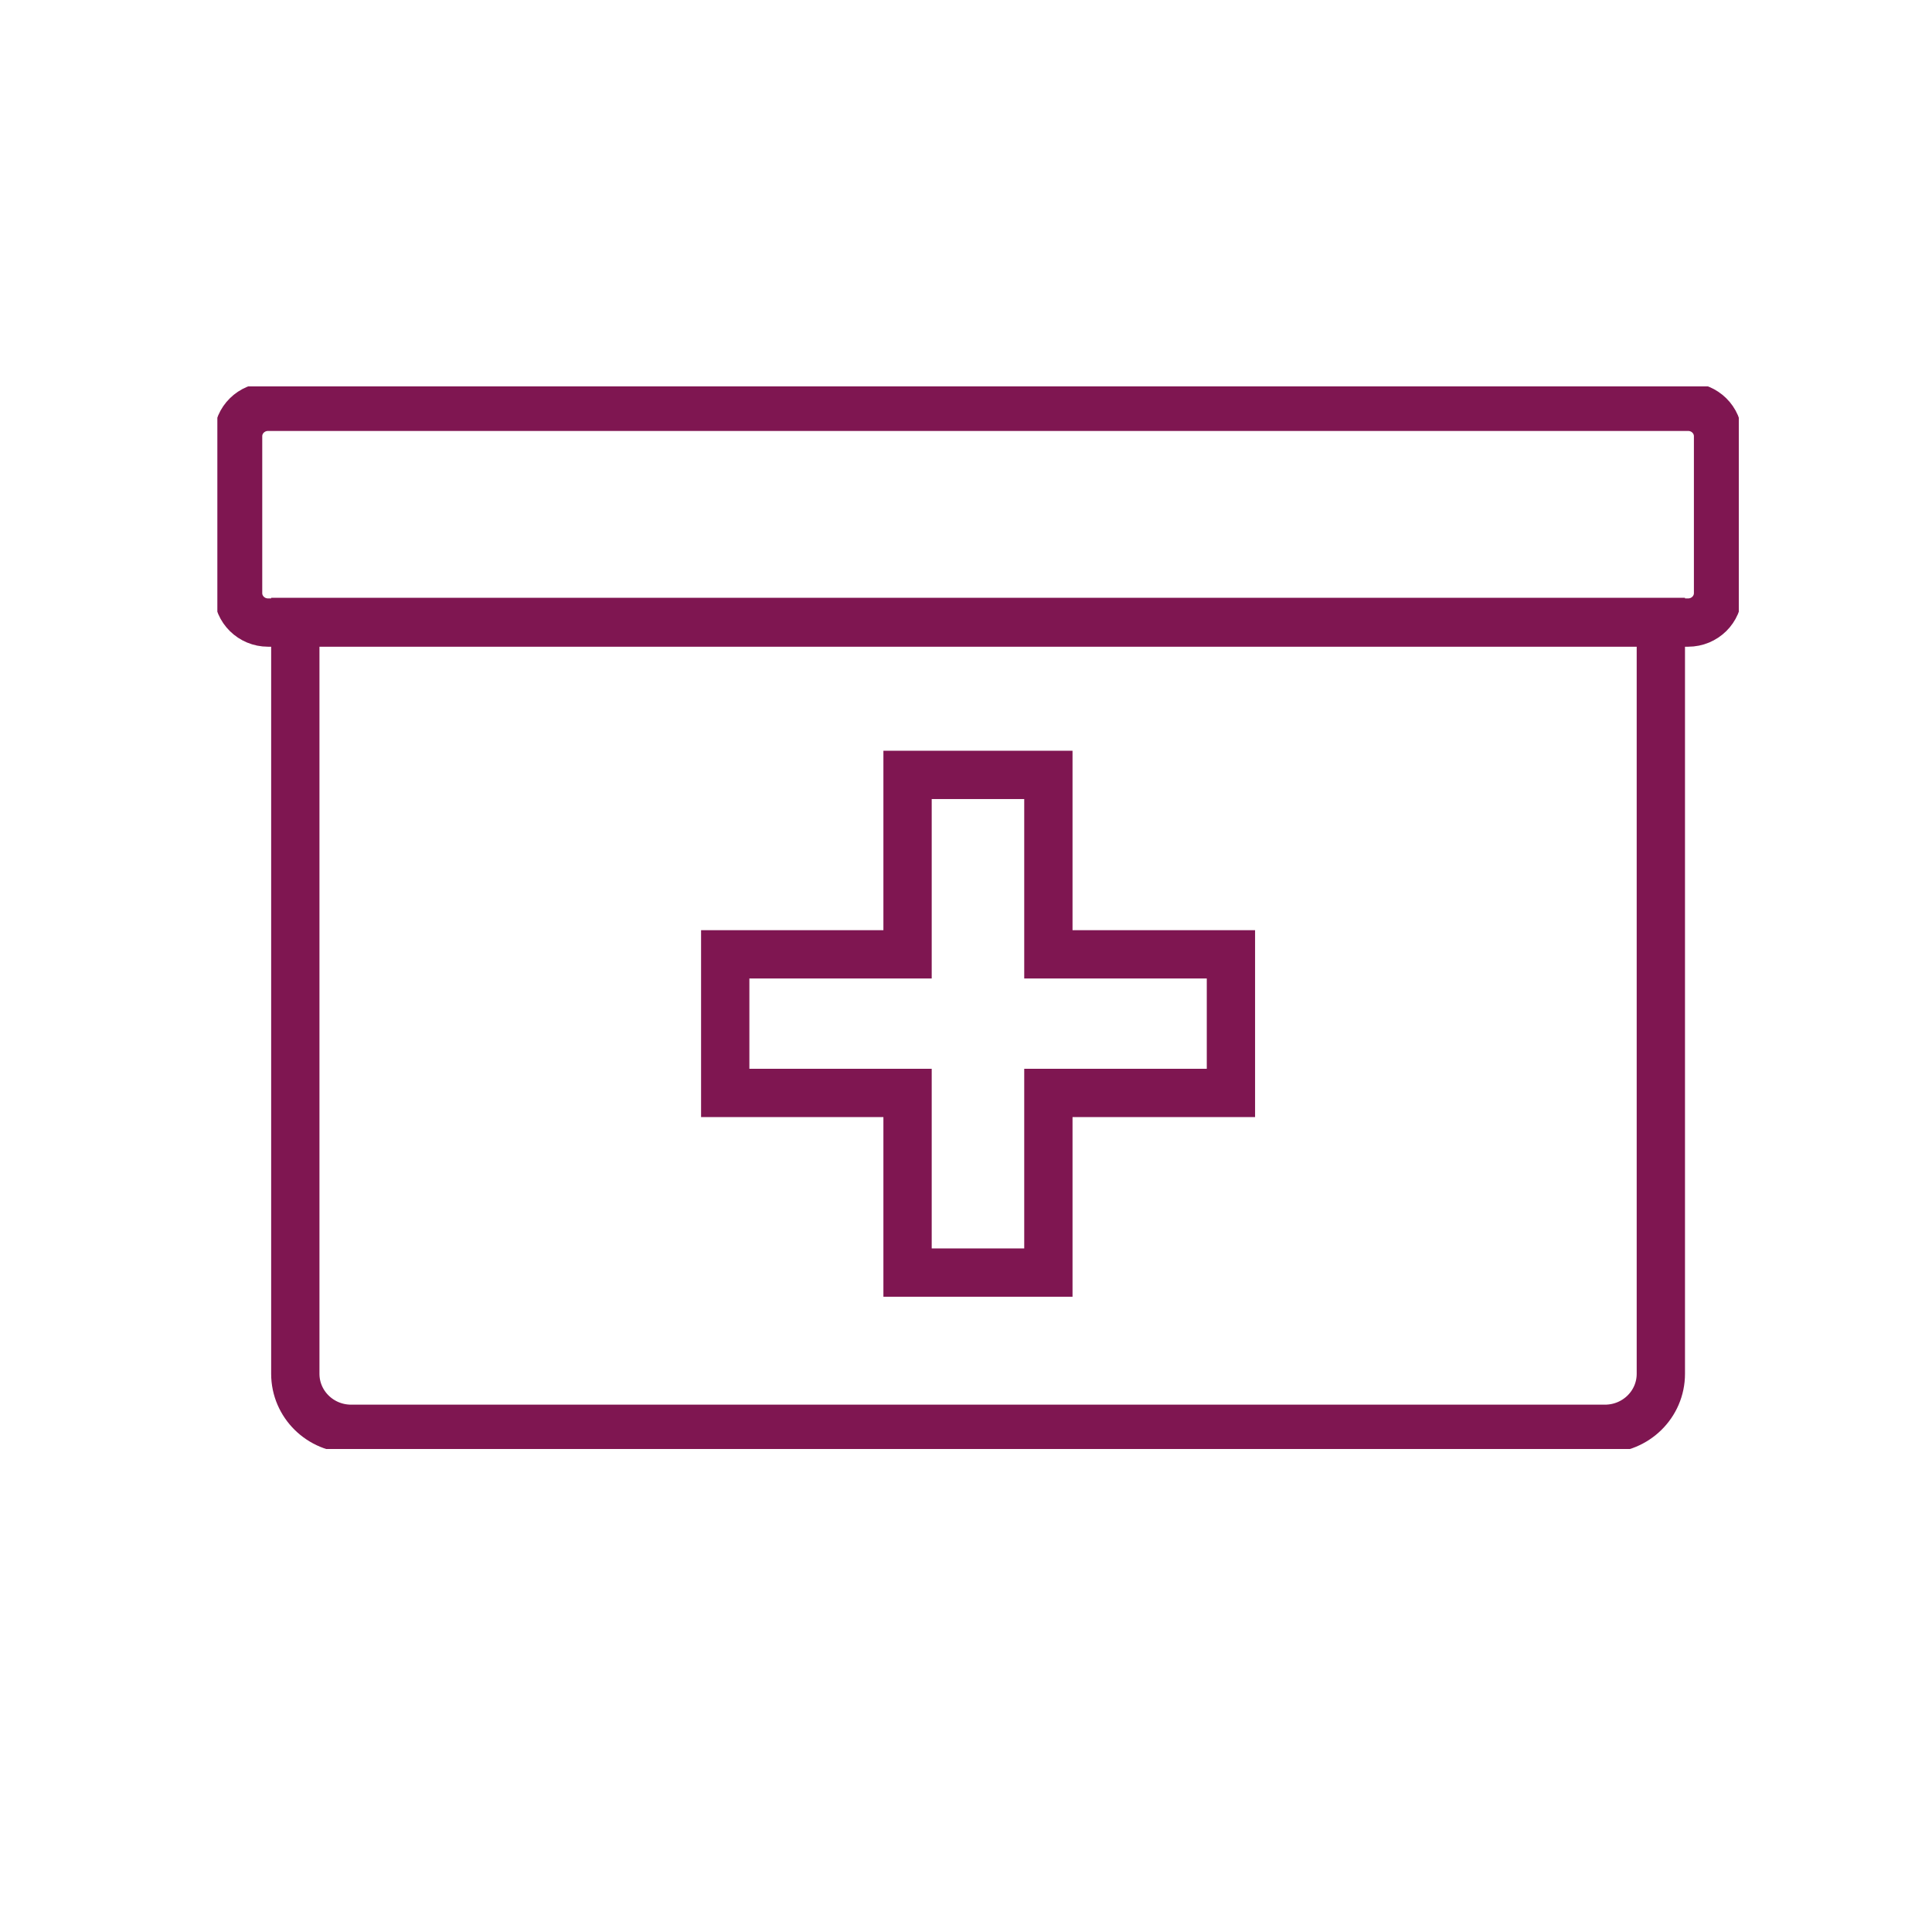
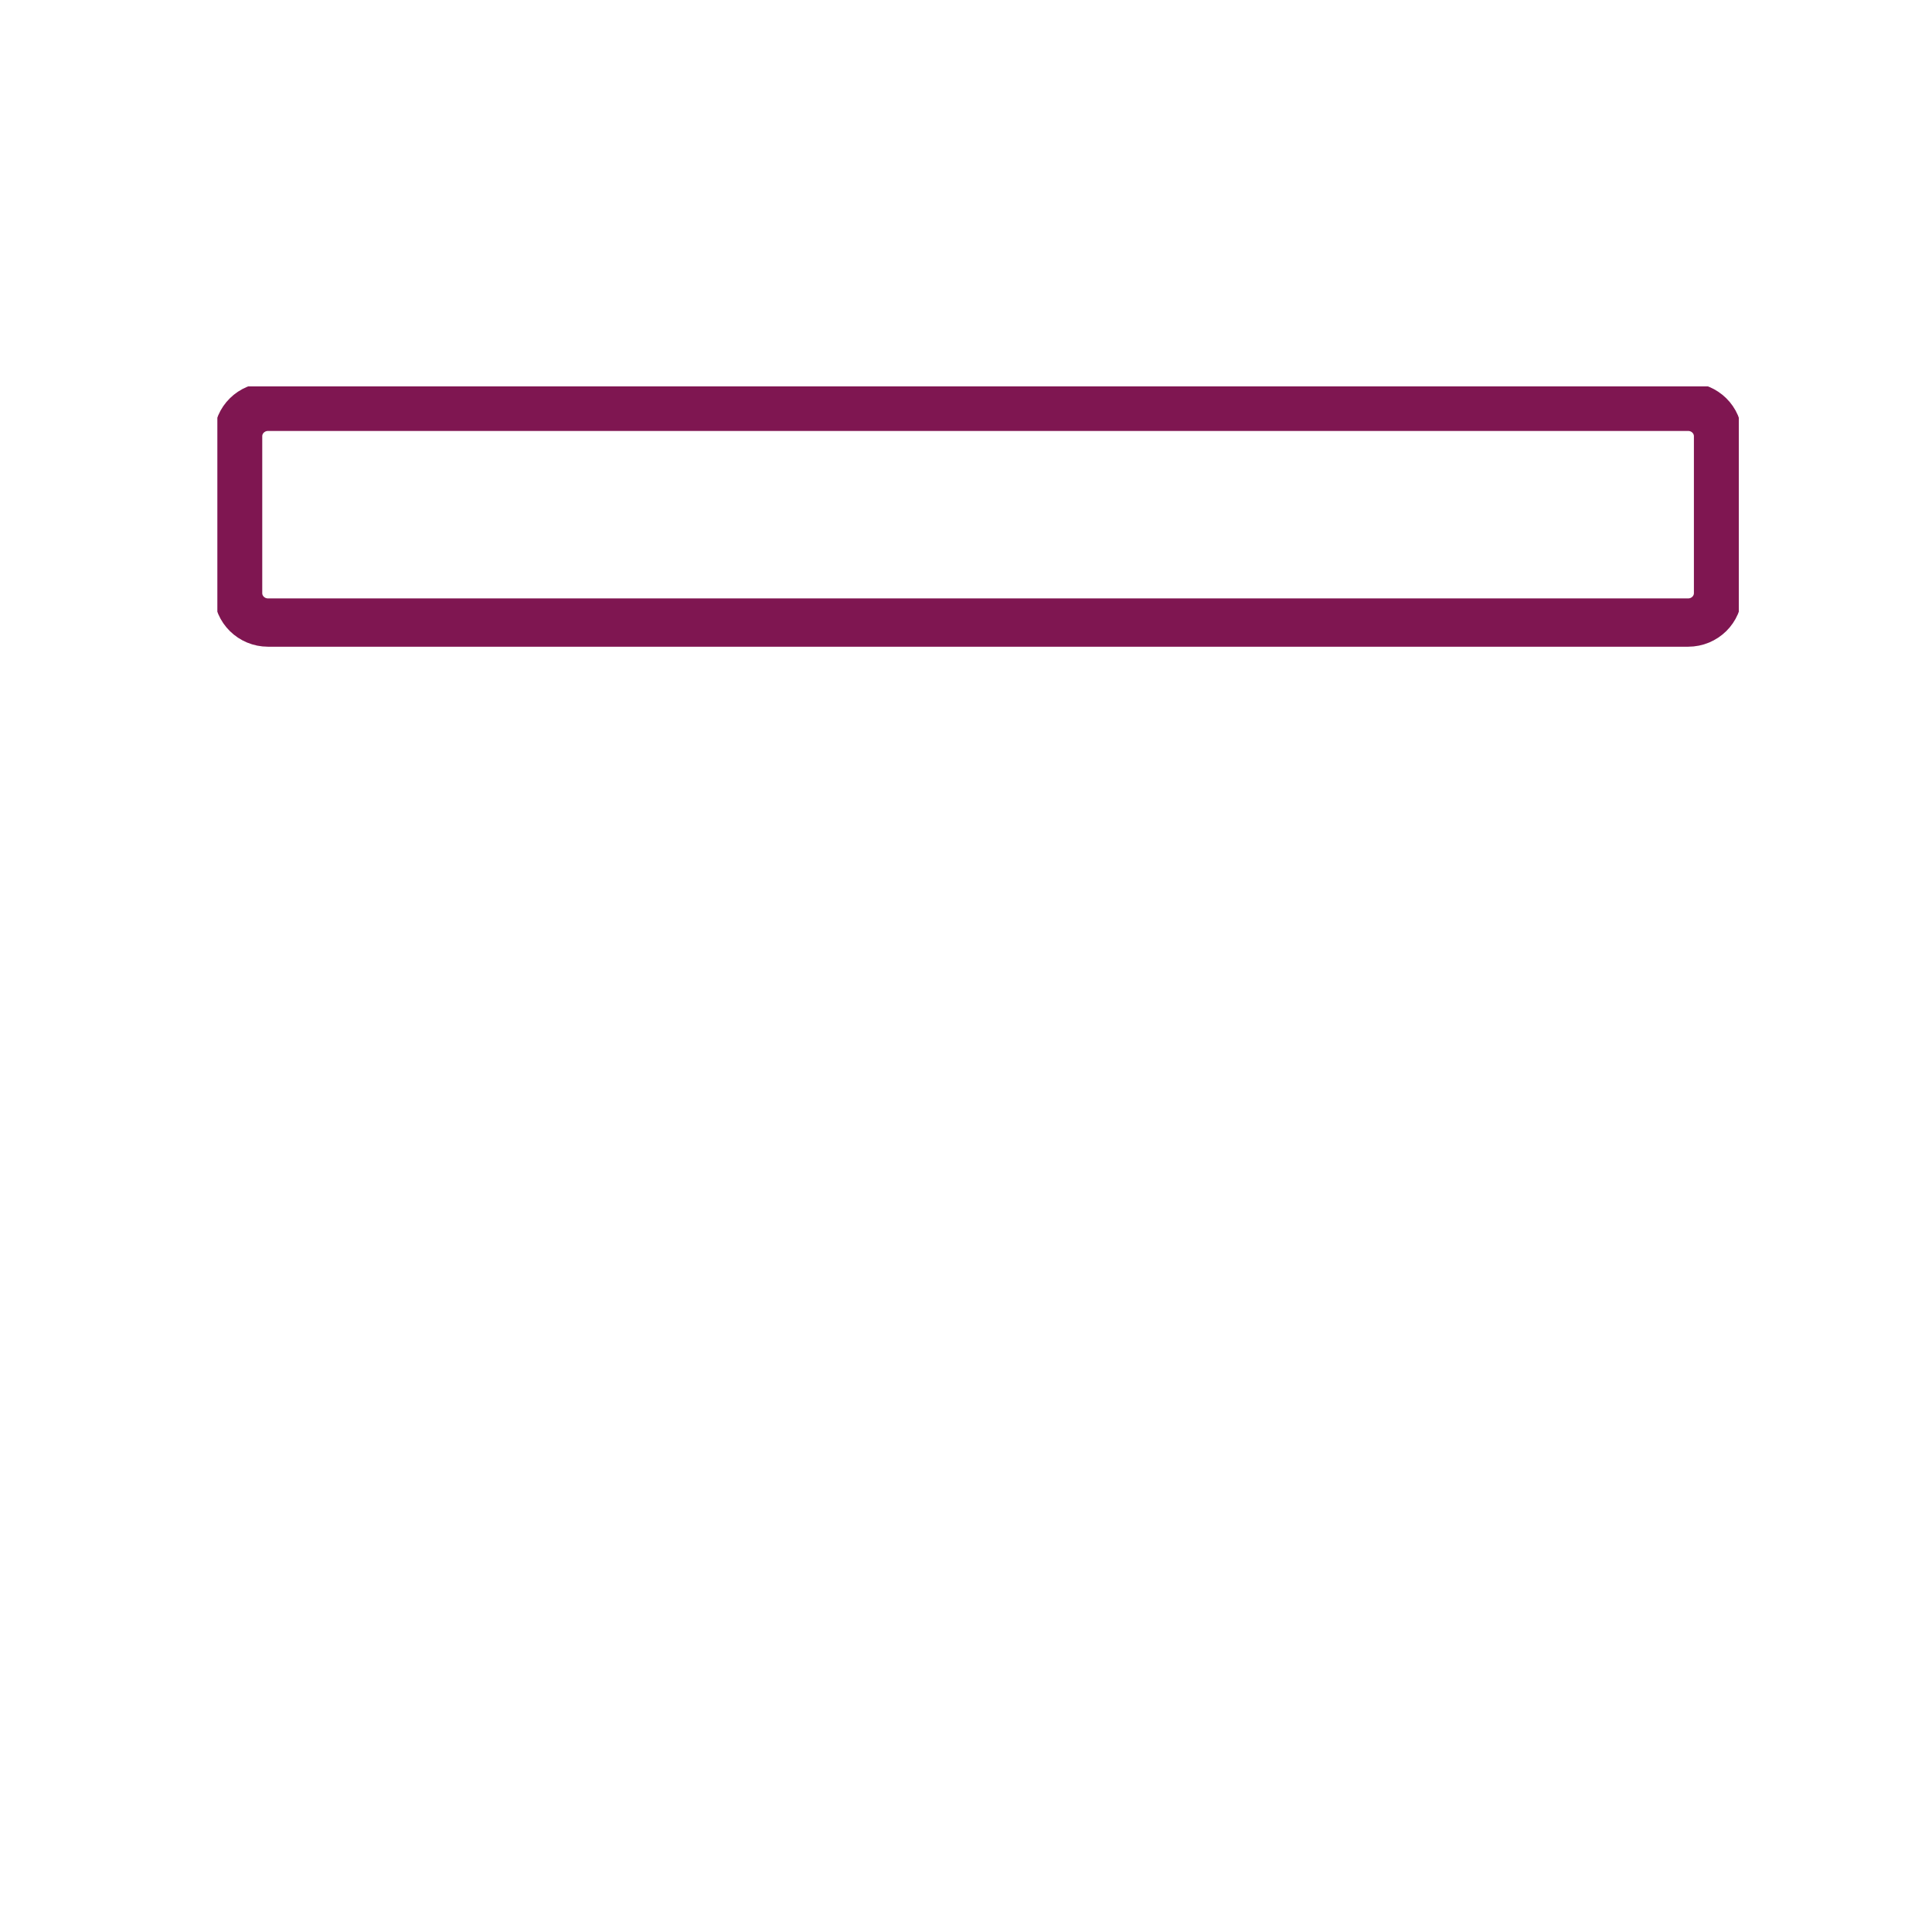
<svg xmlns="http://www.w3.org/2000/svg" width="80" height="80" viewBox="0 0 80 80" fill="none">
  <rect width="80" height="80" fill="white" />
  <g clip-path="url(#clip0_6_226)">
-     <path d="M12.228 25.752H68.772V56.886C68.772 58.149 67.733 59.164 66.458 59.164H14.542C13.258 59.164 12.228 58.14 12.228 56.886V25.752Z" stroke="#7F1651" stroke-width="2" stroke-miterlimit="10" />
    <path d="M69.902 16.845H11.098C10.414 16.845 9.859 17.391 9.859 18.064V24.56C9.859 25.233 10.414 25.779 11.098 25.779H69.902C70.587 25.779 71.141 25.233 71.141 24.56V18.064C71.141 17.391 70.587 16.845 69.902 16.845Z" stroke="#7F1651" stroke-width="2" stroke-miterlimit="10" />
-     <path d="M50.97 39.517V45.256H43.411V52.695H37.58V45.256H30.03V39.517H37.58V32.087H43.411V39.517H50.97Z" stroke="#7F1651" stroke-width="2" stroke-miterlimit="10" />
  </g>
  <defs>
    <clipPath id="clip0_6_226">
      <rect width="63" height="44" fill="white" transform="translate(9 16)" />
    </clipPath>
  </defs>
</svg>